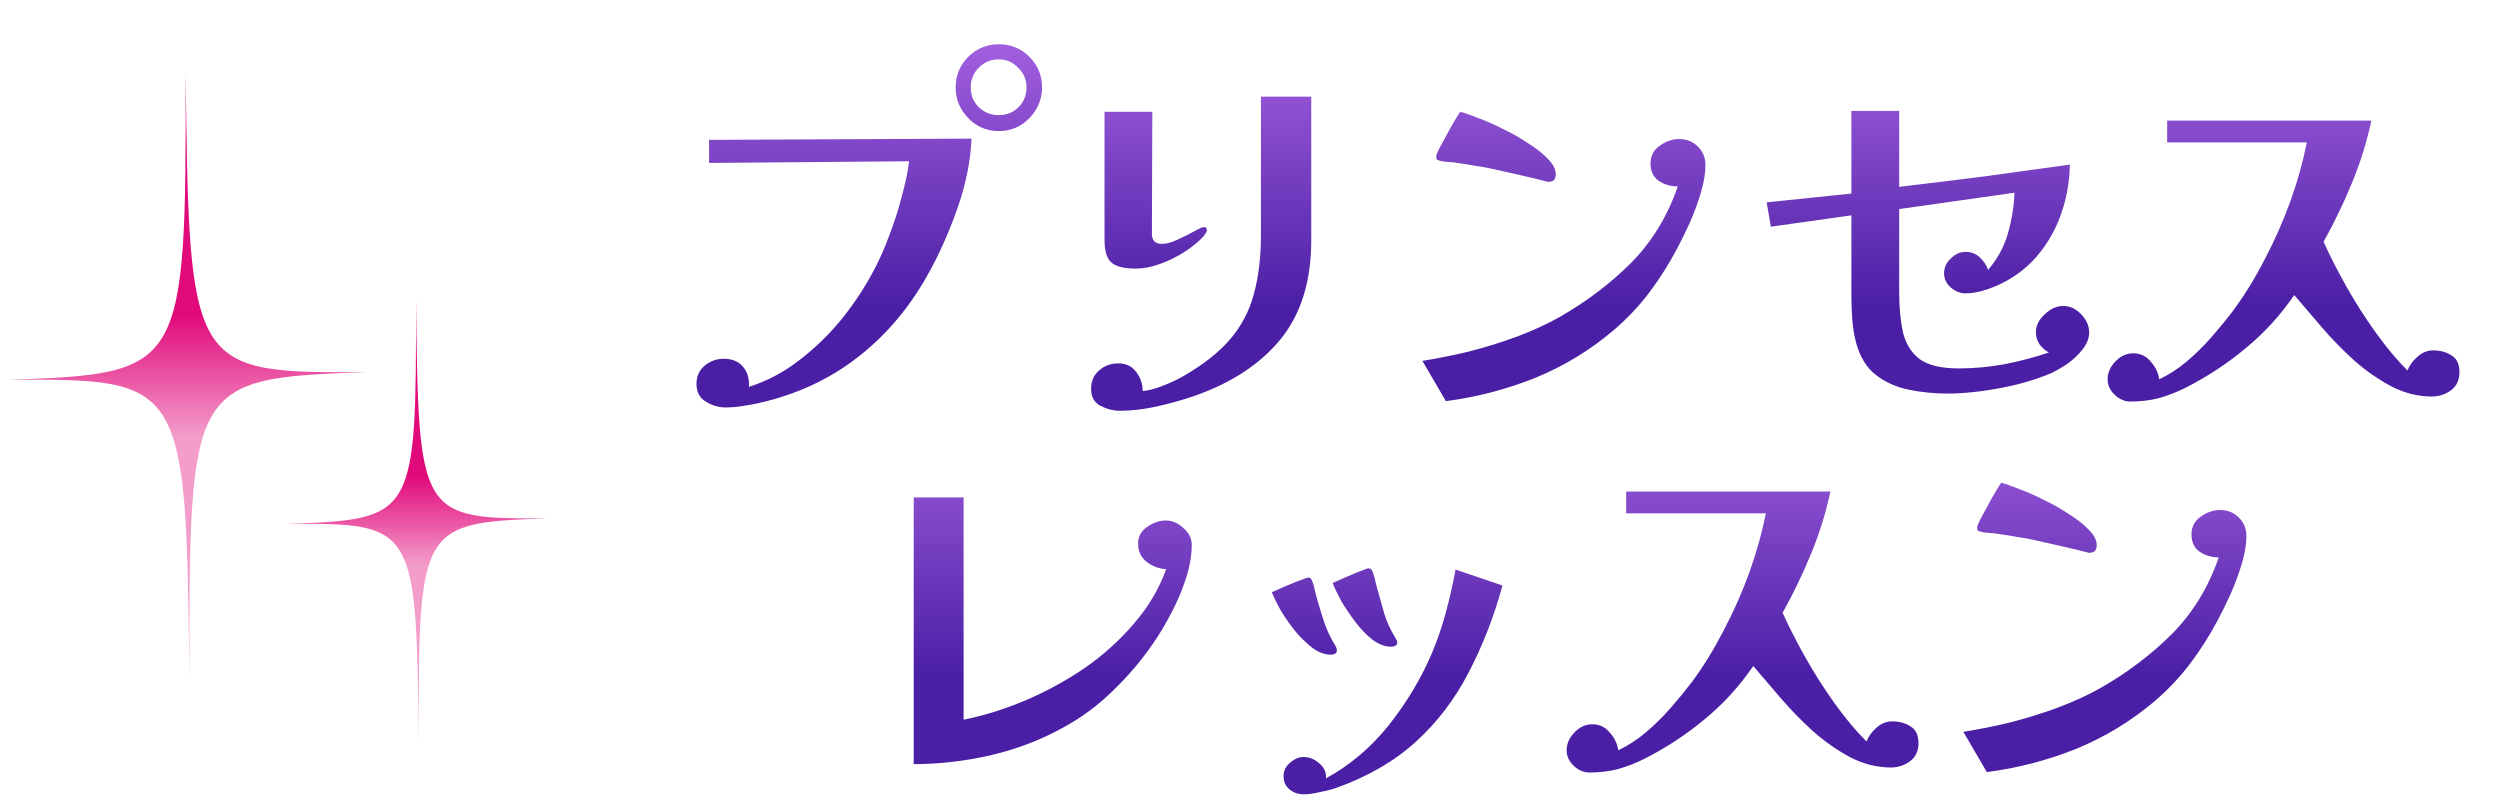
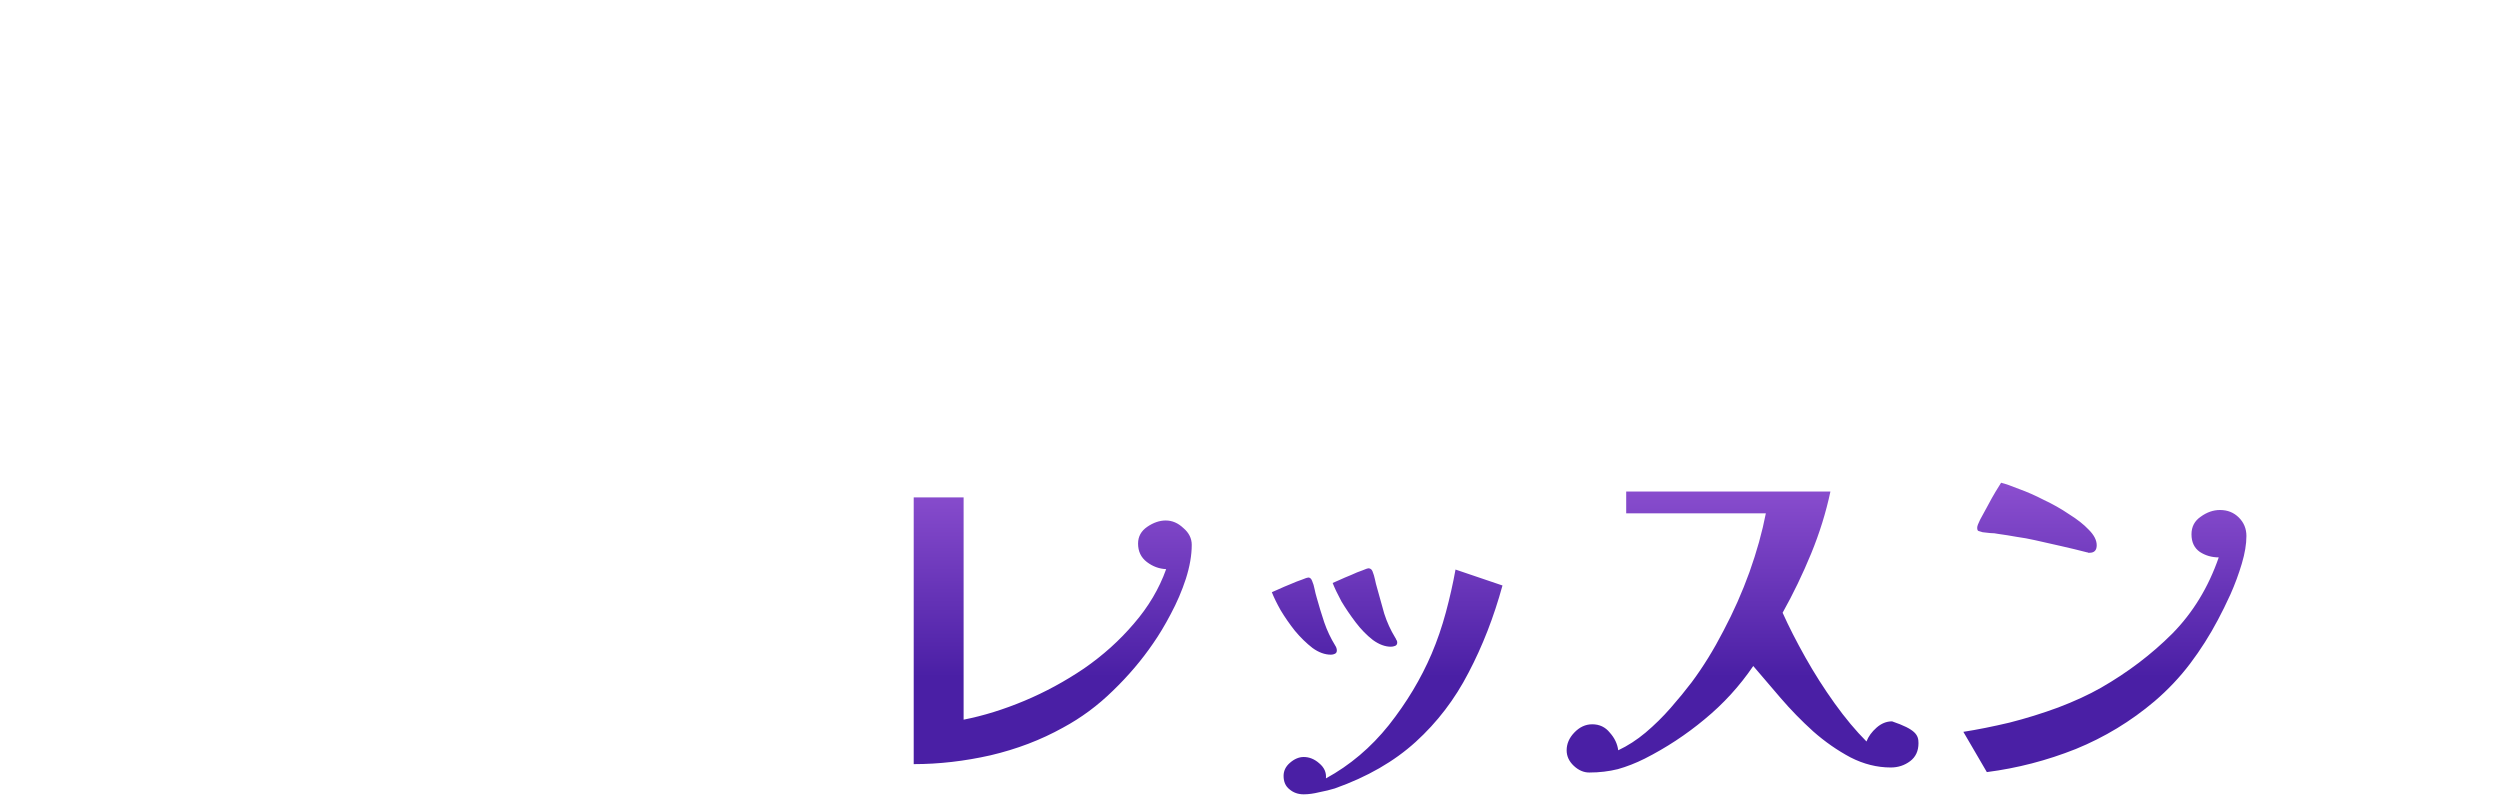
<svg xmlns="http://www.w3.org/2000/svg" width="155" height="50" viewBox="0 0 155 50" fill="none">
-   <path d="M0.501 23.55C11.459 23.159 11.529 23.035 11.512 4.435C11.723 23.017 11.794 23.142 22.752 23.071C11.794 23.461 11.723 23.586 11.741 42.186C11.547 23.604 11.459 23.461 0.501 23.55Z" fill="url(#paint0_linear_896_183282)" />
-   <path d="M17.752 32.485C25.755 32.2 25.806 32.109 25.793 18.524C25.948 32.096 25.999 32.187 34.002 32.135C25.999 32.42 25.948 32.511 25.961 46.096C25.819 32.524 25.755 32.42 17.752 32.485Z" fill="url(#paint1_linear_896_183282)" />
-   <path d="M63.644 5.422C63.644 4.936 63.471 4.529 63.124 4.2C62.795 3.853 62.396 3.68 61.928 3.68C61.443 3.68 61.027 3.853 60.68 4.2C60.351 4.529 60.186 4.936 60.186 5.422C60.186 5.907 60.351 6.314 60.68 6.644C61.027 6.973 61.443 7.138 61.928 7.138C62.413 7.138 62.821 6.973 63.15 6.644C63.479 6.314 63.644 5.907 63.644 5.422ZM60.238 8.594C60.169 10.032 59.865 11.506 59.328 13.014C58.791 14.522 58.167 15.9 57.456 17.148C56.295 19.193 54.839 20.883 53.088 22.218C51.355 23.552 49.327 24.48 47.004 25C46.675 25.069 46.337 25.13 45.99 25.182C45.661 25.234 45.323 25.26 44.976 25.26C44.543 25.26 44.135 25.138 43.754 24.896C43.373 24.67 43.182 24.306 43.182 23.804C43.182 23.336 43.347 22.963 43.676 22.686C44.023 22.391 44.421 22.244 44.872 22.244C45.392 22.244 45.791 22.408 46.068 22.738C46.345 23.067 46.467 23.483 46.432 23.986C47.576 23.622 48.633 23.058 49.604 22.296C50.592 21.533 51.476 20.666 52.256 19.696C53.036 18.708 53.695 17.694 54.232 16.654C54.561 16.03 54.865 15.336 55.142 14.574C55.437 13.811 55.688 13.031 55.896 12.234C56.121 11.436 56.277 10.691 56.364 9.998L43.962 10.102V8.672L60.238 8.594ZM64.606 5.422C64.606 6.15 64.346 6.782 63.826 7.32C63.306 7.857 62.673 8.126 61.928 8.126C61.183 8.126 60.55 7.857 60.03 7.32C59.51 6.782 59.25 6.15 59.25 5.422C59.25 4.676 59.51 4.044 60.03 3.524C60.55 3.004 61.183 2.744 61.928 2.744C62.673 2.744 63.306 3.004 63.826 3.524C64.346 4.044 64.606 4.676 64.606 5.422ZM81.298 14.912C81.298 17.408 80.674 19.436 79.426 20.996C78.178 22.538 76.401 23.717 74.096 24.532C73.403 24.774 72.64 24.991 71.808 25.182C70.976 25.372 70.187 25.468 69.442 25.468C69.026 25.468 68.619 25.364 68.22 25.156C67.839 24.948 67.648 24.601 67.648 24.116C67.648 23.63 67.813 23.249 68.142 22.972C68.471 22.677 68.87 22.53 69.338 22.53C69.823 22.53 70.196 22.712 70.456 23.076C70.716 23.422 70.846 23.812 70.846 24.246C71.227 24.211 71.652 24.098 72.12 23.908C72.605 23.717 73.013 23.526 73.342 23.336C74.607 22.608 75.587 21.836 76.28 21.022C76.973 20.207 77.459 19.28 77.736 18.24C78.031 17.182 78.178 15.943 78.178 14.522V5.994H81.298V14.912ZM74.824 14.262C74.824 14.331 74.798 14.4 74.746 14.47C74.711 14.522 74.677 14.574 74.642 14.626C74.33 14.972 73.931 15.302 73.446 15.614C72.961 15.926 72.449 16.177 71.912 16.368C71.392 16.558 70.889 16.654 70.404 16.654C69.711 16.654 69.217 16.532 68.922 16.29C68.627 16.047 68.48 15.57 68.48 14.86V6.93H71.444L71.418 14.496C71.418 14.912 71.626 15.12 72.042 15.12C72.319 15.12 72.64 15.033 73.004 14.86C73.385 14.686 73.732 14.513 74.044 14.34C74.356 14.166 74.555 14.08 74.642 14.08C74.763 14.08 74.824 14.14 74.824 14.262ZM105.738 10.232C105.738 10.734 105.643 11.306 105.452 11.948C105.261 12.589 105.027 13.222 104.75 13.846C104.473 14.452 104.213 14.981 103.97 15.432C103.467 16.385 102.895 17.286 102.254 18.136C101.613 18.985 100.876 19.765 100.044 20.476C98.571 21.724 96.941 22.712 95.156 23.44C93.371 24.15 91.533 24.627 89.644 24.87L88.188 22.374C89.072 22.235 90.025 22.044 91.048 21.802C92.071 21.542 93.076 21.23 94.064 20.866C95.069 20.484 95.953 20.077 96.716 19.644C98.38 18.69 99.853 17.572 101.136 16.29C102.419 14.99 103.381 13.412 104.022 11.558C103.589 11.558 103.199 11.445 102.852 11.22C102.505 10.977 102.332 10.613 102.332 10.128C102.332 9.66 102.523 9.296 102.904 9.036C103.285 8.758 103.684 8.62 104.1 8.62C104.568 8.62 104.958 8.776 105.27 9.088C105.582 9.4 105.738 9.781 105.738 10.232ZM96.456 10.804C96.456 11.116 96.309 11.272 96.014 11.272C95.997 11.272 95.971 11.272 95.936 11.272C95.919 11.254 95.893 11.246 95.858 11.246C95.321 11.107 94.783 10.977 94.246 10.856C93.726 10.734 93.189 10.613 92.634 10.492C92.253 10.405 91.871 10.336 91.49 10.284C91.109 10.214 90.727 10.154 90.346 10.102C90.19 10.067 90.025 10.05 89.852 10.05C89.696 10.032 89.54 10.015 89.384 9.998C89.28 9.963 89.193 9.937 89.124 9.92C89.072 9.902 89.046 9.833 89.046 9.712C89.046 9.625 89.107 9.46 89.228 9.218C89.367 8.958 89.523 8.672 89.696 8.36C89.869 8.03 90.034 7.736 90.19 7.476C90.346 7.216 90.459 7.034 90.528 6.93C90.805 6.999 91.178 7.129 91.646 7.32C92.131 7.493 92.643 7.718 93.18 7.996C93.735 8.256 94.255 8.55 94.74 8.88C95.243 9.192 95.65 9.512 95.962 9.842C96.291 10.171 96.456 10.492 96.456 10.804ZM129.528 20.606C129.528 20.97 129.389 21.325 129.112 21.672C128.852 22.001 128.54 22.296 128.176 22.556C127.812 22.798 127.483 22.989 127.188 23.128C126.633 23.37 125.966 23.596 125.186 23.804C124.423 23.994 123.652 24.142 122.872 24.246C122.092 24.35 121.39 24.402 120.766 24.402C119.951 24.402 119.154 24.324 118.374 24.168C117.594 24.012 116.909 23.708 116.32 23.258C115.731 22.807 115.315 22.131 115.072 21.23C114.951 20.762 114.873 20.276 114.838 19.774C114.803 19.271 114.786 18.777 114.786 18.292V13.352L109.794 14.054L109.534 12.546L114.786 12V6.878H117.75V11.584C119.518 11.376 121.286 11.159 123.054 10.934C124.822 10.691 126.581 10.448 128.332 10.206C128.315 11.263 128.133 12.286 127.786 13.274C127.439 14.262 126.928 15.146 126.252 15.926C125.593 16.688 124.77 17.286 123.782 17.72C123.505 17.841 123.184 17.954 122.82 18.058C122.473 18.144 122.153 18.188 121.858 18.188C121.529 18.188 121.225 18.066 120.948 17.824C120.671 17.581 120.532 17.286 120.532 16.94C120.532 16.593 120.671 16.29 120.948 16.03C121.225 15.752 121.529 15.614 121.858 15.614C122.205 15.614 122.499 15.726 122.742 15.952C122.985 16.177 123.158 16.437 123.262 16.732C123.834 16.073 124.241 15.328 124.484 14.496C124.727 13.646 124.865 12.797 124.9 11.948L117.75 12.962V18.162C117.75 19.08 117.828 19.895 117.984 20.606C118.157 21.316 118.504 21.871 119.024 22.27C119.561 22.651 120.367 22.842 121.442 22.842C122.378 22.842 123.323 22.755 124.276 22.582C125.247 22.391 126.165 22.148 127.032 21.854C126.807 21.732 126.616 21.568 126.46 21.36C126.304 21.134 126.226 20.883 126.226 20.606C126.226 20.19 126.408 19.817 126.772 19.488C127.136 19.141 127.517 18.968 127.916 18.968C128.332 18.968 128.705 19.141 129.034 19.488C129.363 19.834 129.528 20.207 129.528 20.606ZM152.486 23.076C152.486 23.561 152.313 23.934 151.966 24.194C151.619 24.454 151.221 24.584 150.77 24.584C149.921 24.584 149.089 24.376 148.274 23.96C147.459 23.526 146.688 22.989 145.96 22.348C145.232 21.689 144.556 20.996 143.932 20.268C143.308 19.54 142.745 18.881 142.242 18.292C141.393 19.54 140.387 20.64 139.226 21.594C138.082 22.547 136.843 23.362 135.508 24.038C134.953 24.315 134.399 24.532 133.844 24.688C133.289 24.826 132.7 24.896 132.076 24.896C131.729 24.896 131.409 24.757 131.114 24.48C130.819 24.202 130.672 23.882 130.672 23.518C130.672 23.119 130.828 22.755 131.14 22.426C131.469 22.079 131.842 21.906 132.258 21.906C132.709 21.906 133.073 22.079 133.35 22.426C133.645 22.755 133.818 23.119 133.87 23.518C134.459 23.24 135.023 22.876 135.56 22.426C136.115 21.958 136.635 21.446 137.12 20.892C137.605 20.337 138.039 19.808 138.42 19.306C139.131 18.352 139.789 17.286 140.396 16.108C141.02 14.929 141.557 13.716 142.008 12.468C142.459 11.202 142.797 9.989 143.022 8.828H134.364V7.476H147.026C146.749 8.776 146.35 10.058 145.83 11.324C145.31 12.589 144.721 13.811 144.062 14.99C144.443 15.839 144.911 16.758 145.466 17.746C146.021 18.734 146.627 19.687 147.286 20.606C147.945 21.524 148.603 22.313 149.262 22.972C149.383 22.66 149.591 22.374 149.886 22.114C150.181 21.854 150.501 21.724 150.848 21.724C151.299 21.724 151.68 21.828 151.992 22.036C152.321 22.226 152.486 22.573 152.486 23.076Z" fill="url(#paint2_linear_896_183282)" />
-   <path d="M73.888 33.778C73.888 34.419 73.767 35.121 73.524 35.884C73.281 36.629 72.969 37.357 72.588 38.068C72.224 38.761 71.86 39.368 71.496 39.888C70.785 40.928 69.953 41.907 69 42.826C68.064 43.744 67.033 44.507 65.906 45.114C64.537 45.876 63.037 46.448 61.408 46.83C59.796 47.194 58.21 47.376 56.65 47.376V30.84H59.744V44.62C60.975 44.377 62.231 43.987 63.514 43.45C64.797 42.912 66.027 42.245 67.206 41.448C68.385 40.633 69.416 39.706 70.3 38.666C71.201 37.626 71.869 36.499 72.302 35.286C71.869 35.268 71.47 35.121 71.106 34.844C70.742 34.566 70.56 34.185 70.56 33.7C70.56 33.266 70.751 32.92 71.132 32.66C71.513 32.4 71.895 32.27 72.276 32.27C72.675 32.27 73.039 32.426 73.368 32.738C73.715 33.032 73.888 33.379 73.888 33.778ZM82.884 40.33C82.884 40.434 82.841 40.503 82.754 40.538C82.685 40.572 82.607 40.59 82.52 40.59C82.139 40.59 81.757 40.451 81.376 40.174C80.995 39.879 80.631 39.524 80.284 39.108C79.955 38.692 79.66 38.267 79.4 37.834C79.157 37.4 78.975 37.028 78.854 36.716C78.923 36.681 79.062 36.62 79.27 36.534C79.495 36.43 79.738 36.326 79.998 36.222C80.275 36.1 80.518 36.005 80.726 35.936C80.934 35.849 81.064 35.806 81.116 35.806C81.22 35.806 81.298 35.875 81.35 36.014C81.419 36.17 81.471 36.343 81.506 36.534C81.541 36.707 81.584 36.88 81.636 37.054C81.775 37.556 81.931 38.068 82.104 38.588C82.277 39.09 82.503 39.567 82.78 40.018C82.815 40.07 82.841 40.122 82.858 40.174C82.875 40.226 82.884 40.278 82.884 40.33ZM93.154 36.3C92.617 38.258 91.915 40.061 91.048 41.708C90.199 43.354 89.107 44.784 87.772 45.998C86.437 47.211 84.765 48.173 82.754 48.884C82.477 48.97 82.156 49.048 81.792 49.118C81.445 49.204 81.125 49.248 80.83 49.248C80.483 49.248 80.189 49.144 79.946 48.936C79.703 48.745 79.582 48.468 79.582 48.104C79.582 47.792 79.712 47.523 79.972 47.298C80.249 47.055 80.535 46.934 80.83 46.934C81.177 46.934 81.497 47.064 81.792 47.324C82.104 47.584 82.243 47.896 82.208 48.26C83.699 47.445 84.999 46.344 86.108 44.958C87.217 43.554 88.101 42.08 88.76 40.538C89.107 39.723 89.401 38.865 89.644 37.964C89.887 37.062 90.086 36.178 90.242 35.312L93.154 36.3ZM86.628 39.836C86.628 39.94 86.585 40.009 86.498 40.044C86.411 40.078 86.325 40.096 86.238 40.096C85.874 40.096 85.501 39.957 85.12 39.68C84.739 39.385 84.383 39.021 84.054 38.588C83.725 38.154 83.43 37.721 83.17 37.288C82.927 36.837 82.745 36.456 82.624 36.144C82.693 36.109 82.832 36.048 83.04 35.962C83.265 35.858 83.508 35.754 83.768 35.65C84.028 35.528 84.262 35.433 84.47 35.364C84.678 35.277 84.799 35.234 84.834 35.234C84.955 35.234 85.042 35.294 85.094 35.416C85.163 35.589 85.215 35.762 85.25 35.936C85.285 36.109 85.328 36.282 85.38 36.456C85.519 36.958 85.666 37.487 85.822 38.042C85.995 38.579 86.221 39.073 86.498 39.524C86.533 39.576 86.559 39.628 86.576 39.68C86.611 39.714 86.628 39.766 86.628 39.836ZM118.946 46.076C118.946 46.561 118.773 46.934 118.426 47.194C118.079 47.454 117.681 47.584 117.23 47.584C116.381 47.584 115.549 47.376 114.734 46.96C113.919 46.526 113.148 45.989 112.42 45.348C111.692 44.689 111.016 43.996 110.392 43.268C109.768 42.54 109.205 41.881 108.702 41.292C107.853 42.54 106.847 43.64 105.686 44.594C104.542 45.547 103.303 46.362 101.968 47.038C101.413 47.315 100.859 47.532 100.304 47.688C99.749 47.826 99.16 47.896 98.536 47.896C98.189 47.896 97.869 47.757 97.574 47.48C97.279 47.202 97.132 46.882 97.132 46.518C97.132 46.119 97.288 45.755 97.6 45.426C97.929 45.079 98.302 44.906 98.718 44.906C99.169 44.906 99.533 45.079 99.81 45.426C100.105 45.755 100.278 46.119 100.33 46.518C100.919 46.24 101.483 45.876 102.02 45.426C102.575 44.958 103.095 44.446 103.58 43.892C104.065 43.337 104.499 42.808 104.88 42.306C105.591 41.352 106.249 40.286 106.856 39.108C107.48 37.929 108.017 36.716 108.468 35.468C108.919 34.202 109.257 32.989 109.482 31.828H100.824V30.476H113.486C113.209 31.776 112.81 33.058 112.29 34.324C111.77 35.589 111.181 36.811 110.522 37.99C110.903 38.839 111.371 39.758 111.926 40.746C112.481 41.734 113.087 42.687 113.746 43.606C114.405 44.524 115.063 45.313 115.722 45.972C115.843 45.66 116.051 45.374 116.346 45.114C116.641 44.854 116.961 44.724 117.308 44.724C117.759 44.724 118.14 44.828 118.452 45.036C118.781 45.226 118.946 45.573 118.946 46.076ZM139.278 33.232C139.278 33.734 139.183 34.306 138.992 34.948C138.801 35.589 138.567 36.222 138.29 36.846C138.013 37.452 137.753 37.981 137.51 38.432C137.007 39.385 136.435 40.286 135.794 41.136C135.153 41.985 134.416 42.765 133.584 43.476C132.111 44.724 130.481 45.712 128.696 46.44C126.911 47.15 125.073 47.627 123.184 47.87L121.728 45.374C122.612 45.235 123.565 45.044 124.588 44.802C125.611 44.542 126.616 44.23 127.604 43.866C128.609 43.484 129.493 43.077 130.256 42.644C131.92 41.69 133.393 40.572 134.676 39.29C135.959 37.99 136.921 36.412 137.562 34.558C137.129 34.558 136.739 34.445 136.392 34.22C136.045 33.977 135.872 33.613 135.872 33.128C135.872 32.66 136.063 32.296 136.444 32.036C136.825 31.758 137.224 31.62 137.64 31.62C138.108 31.62 138.498 31.776 138.81 32.088C139.122 32.4 139.278 32.781 139.278 33.232ZM129.996 33.804C129.996 34.116 129.849 34.272 129.554 34.272C129.537 34.272 129.511 34.272 129.476 34.272C129.459 34.254 129.433 34.246 129.398 34.246C128.861 34.107 128.323 33.977 127.786 33.856C127.266 33.734 126.729 33.613 126.174 33.492C125.793 33.405 125.411 33.336 125.03 33.284C124.649 33.214 124.267 33.154 123.886 33.102C123.73 33.067 123.565 33.05 123.392 33.05C123.236 33.032 123.08 33.015 122.924 32.998C122.82 32.963 122.733 32.937 122.664 32.92C122.612 32.902 122.586 32.833 122.586 32.712C122.586 32.625 122.647 32.46 122.768 32.218C122.907 31.958 123.063 31.672 123.236 31.36C123.409 31.03 123.574 30.736 123.73 30.476C123.886 30.216 123.999 30.034 124.068 29.93C124.345 29.999 124.718 30.129 125.186 30.32C125.671 30.493 126.183 30.718 126.72 30.996C127.275 31.256 127.795 31.55 128.28 31.88C128.783 32.192 129.19 32.512 129.502 32.842C129.831 33.171 129.996 33.492 129.996 33.804Z" fill="url(#paint3_linear_896_183282)" />
+   <path d="M73.888 33.778C73.888 34.419 73.767 35.121 73.524 35.884C73.281 36.629 72.969 37.357 72.588 38.068C72.224 38.761 71.86 39.368 71.496 39.888C70.785 40.928 69.953 41.907 69 42.826C68.064 43.744 67.033 44.507 65.906 45.114C64.537 45.876 63.037 46.448 61.408 46.83C59.796 47.194 58.21 47.376 56.65 47.376V30.84H59.744V44.62C60.975 44.377 62.231 43.987 63.514 43.45C64.797 42.912 66.027 42.245 67.206 41.448C68.385 40.633 69.416 39.706 70.3 38.666C71.201 37.626 71.869 36.499 72.302 35.286C71.869 35.268 71.47 35.121 71.106 34.844C70.742 34.566 70.56 34.185 70.56 33.7C70.56 33.266 70.751 32.92 71.132 32.66C71.513 32.4 71.895 32.27 72.276 32.27C72.675 32.27 73.039 32.426 73.368 32.738C73.715 33.032 73.888 33.379 73.888 33.778ZM82.884 40.33C82.884 40.434 82.841 40.503 82.754 40.538C82.685 40.572 82.607 40.59 82.52 40.59C82.139 40.59 81.757 40.451 81.376 40.174C80.995 39.879 80.631 39.524 80.284 39.108C79.955 38.692 79.66 38.267 79.4 37.834C79.157 37.4 78.975 37.028 78.854 36.716C78.923 36.681 79.062 36.62 79.27 36.534C79.495 36.43 79.738 36.326 79.998 36.222C80.275 36.1 80.518 36.005 80.726 35.936C80.934 35.849 81.064 35.806 81.116 35.806C81.22 35.806 81.298 35.875 81.35 36.014C81.419 36.17 81.471 36.343 81.506 36.534C81.541 36.707 81.584 36.88 81.636 37.054C81.775 37.556 81.931 38.068 82.104 38.588C82.277 39.09 82.503 39.567 82.78 40.018C82.815 40.07 82.841 40.122 82.858 40.174C82.875 40.226 82.884 40.278 82.884 40.33ZM93.154 36.3C92.617 38.258 91.915 40.061 91.048 41.708C90.199 43.354 89.107 44.784 87.772 45.998C86.437 47.211 84.765 48.173 82.754 48.884C82.477 48.97 82.156 49.048 81.792 49.118C81.445 49.204 81.125 49.248 80.83 49.248C80.483 49.248 80.189 49.144 79.946 48.936C79.703 48.745 79.582 48.468 79.582 48.104C79.582 47.792 79.712 47.523 79.972 47.298C80.249 47.055 80.535 46.934 80.83 46.934C81.177 46.934 81.497 47.064 81.792 47.324C82.104 47.584 82.243 47.896 82.208 48.26C83.699 47.445 84.999 46.344 86.108 44.958C87.217 43.554 88.101 42.08 88.76 40.538C89.107 39.723 89.401 38.865 89.644 37.964C89.887 37.062 90.086 36.178 90.242 35.312L93.154 36.3ZM86.628 39.836C86.628 39.94 86.585 40.009 86.498 40.044C86.411 40.078 86.325 40.096 86.238 40.096C85.874 40.096 85.501 39.957 85.12 39.68C84.739 39.385 84.383 39.021 84.054 38.588C83.725 38.154 83.43 37.721 83.17 37.288C82.927 36.837 82.745 36.456 82.624 36.144C82.693 36.109 82.832 36.048 83.04 35.962C83.265 35.858 83.508 35.754 83.768 35.65C84.028 35.528 84.262 35.433 84.47 35.364C84.678 35.277 84.799 35.234 84.834 35.234C84.955 35.234 85.042 35.294 85.094 35.416C85.163 35.589 85.215 35.762 85.25 35.936C85.285 36.109 85.328 36.282 85.38 36.456C85.519 36.958 85.666 37.487 85.822 38.042C85.995 38.579 86.221 39.073 86.498 39.524C86.533 39.576 86.559 39.628 86.576 39.68C86.611 39.714 86.628 39.766 86.628 39.836ZM118.946 46.076C118.946 46.561 118.773 46.934 118.426 47.194C118.079 47.454 117.681 47.584 117.23 47.584C116.381 47.584 115.549 47.376 114.734 46.96C113.919 46.526 113.148 45.989 112.42 45.348C111.692 44.689 111.016 43.996 110.392 43.268C109.768 42.54 109.205 41.881 108.702 41.292C107.853 42.54 106.847 43.64 105.686 44.594C104.542 45.547 103.303 46.362 101.968 47.038C101.413 47.315 100.859 47.532 100.304 47.688C99.749 47.826 99.16 47.896 98.536 47.896C98.189 47.896 97.869 47.757 97.574 47.48C97.279 47.202 97.132 46.882 97.132 46.518C97.132 46.119 97.288 45.755 97.6 45.426C97.929 45.079 98.302 44.906 98.718 44.906C99.169 44.906 99.533 45.079 99.81 45.426C100.105 45.755 100.278 46.119 100.33 46.518C100.919 46.24 101.483 45.876 102.02 45.426C102.575 44.958 103.095 44.446 103.58 43.892C104.065 43.337 104.499 42.808 104.88 42.306C105.591 41.352 106.249 40.286 106.856 39.108C107.48 37.929 108.017 36.716 108.468 35.468C108.919 34.202 109.257 32.989 109.482 31.828H100.824V30.476H113.486C113.209 31.776 112.81 33.058 112.29 34.324C111.77 35.589 111.181 36.811 110.522 37.99C110.903 38.839 111.371 39.758 111.926 40.746C112.481 41.734 113.087 42.687 113.746 43.606C114.405 44.524 115.063 45.313 115.722 45.972C115.843 45.66 116.051 45.374 116.346 45.114C116.641 44.854 116.961 44.724 117.308 44.724C118.781 45.226 118.946 45.573 118.946 46.076ZM139.278 33.232C139.278 33.734 139.183 34.306 138.992 34.948C138.801 35.589 138.567 36.222 138.29 36.846C138.013 37.452 137.753 37.981 137.51 38.432C137.007 39.385 136.435 40.286 135.794 41.136C135.153 41.985 134.416 42.765 133.584 43.476C132.111 44.724 130.481 45.712 128.696 46.44C126.911 47.15 125.073 47.627 123.184 47.87L121.728 45.374C122.612 45.235 123.565 45.044 124.588 44.802C125.611 44.542 126.616 44.23 127.604 43.866C128.609 43.484 129.493 43.077 130.256 42.644C131.92 41.69 133.393 40.572 134.676 39.29C135.959 37.99 136.921 36.412 137.562 34.558C137.129 34.558 136.739 34.445 136.392 34.22C136.045 33.977 135.872 33.613 135.872 33.128C135.872 32.66 136.063 32.296 136.444 32.036C136.825 31.758 137.224 31.62 137.64 31.62C138.108 31.62 138.498 31.776 138.81 32.088C139.122 32.4 139.278 32.781 139.278 33.232ZM129.996 33.804C129.996 34.116 129.849 34.272 129.554 34.272C129.537 34.272 129.511 34.272 129.476 34.272C129.459 34.254 129.433 34.246 129.398 34.246C128.861 34.107 128.323 33.977 127.786 33.856C127.266 33.734 126.729 33.613 126.174 33.492C125.793 33.405 125.411 33.336 125.03 33.284C124.649 33.214 124.267 33.154 123.886 33.102C123.73 33.067 123.565 33.05 123.392 33.05C123.236 33.032 123.08 33.015 122.924 32.998C122.82 32.963 122.733 32.937 122.664 32.92C122.612 32.902 122.586 32.833 122.586 32.712C122.586 32.625 122.647 32.46 122.768 32.218C122.907 31.958 123.063 31.672 123.236 31.36C123.409 31.03 123.574 30.736 123.73 30.476C123.886 30.216 123.999 30.034 124.068 29.93C124.345 29.999 124.718 30.129 125.186 30.32C125.671 30.493 126.183 30.718 126.72 30.996C127.275 31.256 127.795 31.55 128.28 31.88C128.783 32.192 129.19 32.512 129.502 32.842C129.831 33.171 129.996 33.492 129.996 33.804Z" fill="url(#paint3_linear_896_183282)" />
  <defs>
    <linearGradient id="paint0_linear_896_183282" x1="11.627" y1="4.435" x2="11.627" y2="42.186" gradientUnits="userSpaceOnUse">
      <stop offset="0.4" stop-color="#E10A7B" />
      <stop offset="0.6" stop-color="#F39DCB" />
    </linearGradient>
    <linearGradient id="paint1_linear_896_183282" x1="25.877" y1="18.524" x2="25.877" y2="46.096" gradientUnits="userSpaceOnUse">
      <stop offset="0.4" stop-color="#E10A7B" />
      <stop offset="0.6" stop-color="#F39DCB" />
    </linearGradient>
    <linearGradient id="paint2_linear_896_183282" x1="97.002" y1="0.766" x2="97.002" y2="26.766" gradientUnits="userSpaceOnUse">
      <stop stop-color="#AD67E5" />
      <stop offset="0.7" stop-color="#4A1FA5" />
    </linearGradient>
    <linearGradient id="paint3_linear_896_183282" x1="97.002" y1="23.766" x2="97.002" y2="49.766" gradientUnits="userSpaceOnUse">
      <stop stop-color="#AD67E5" />
      <stop offset="0.7" stop-color="#4A1FA5" />
    </linearGradient>
  </defs>
</svg>